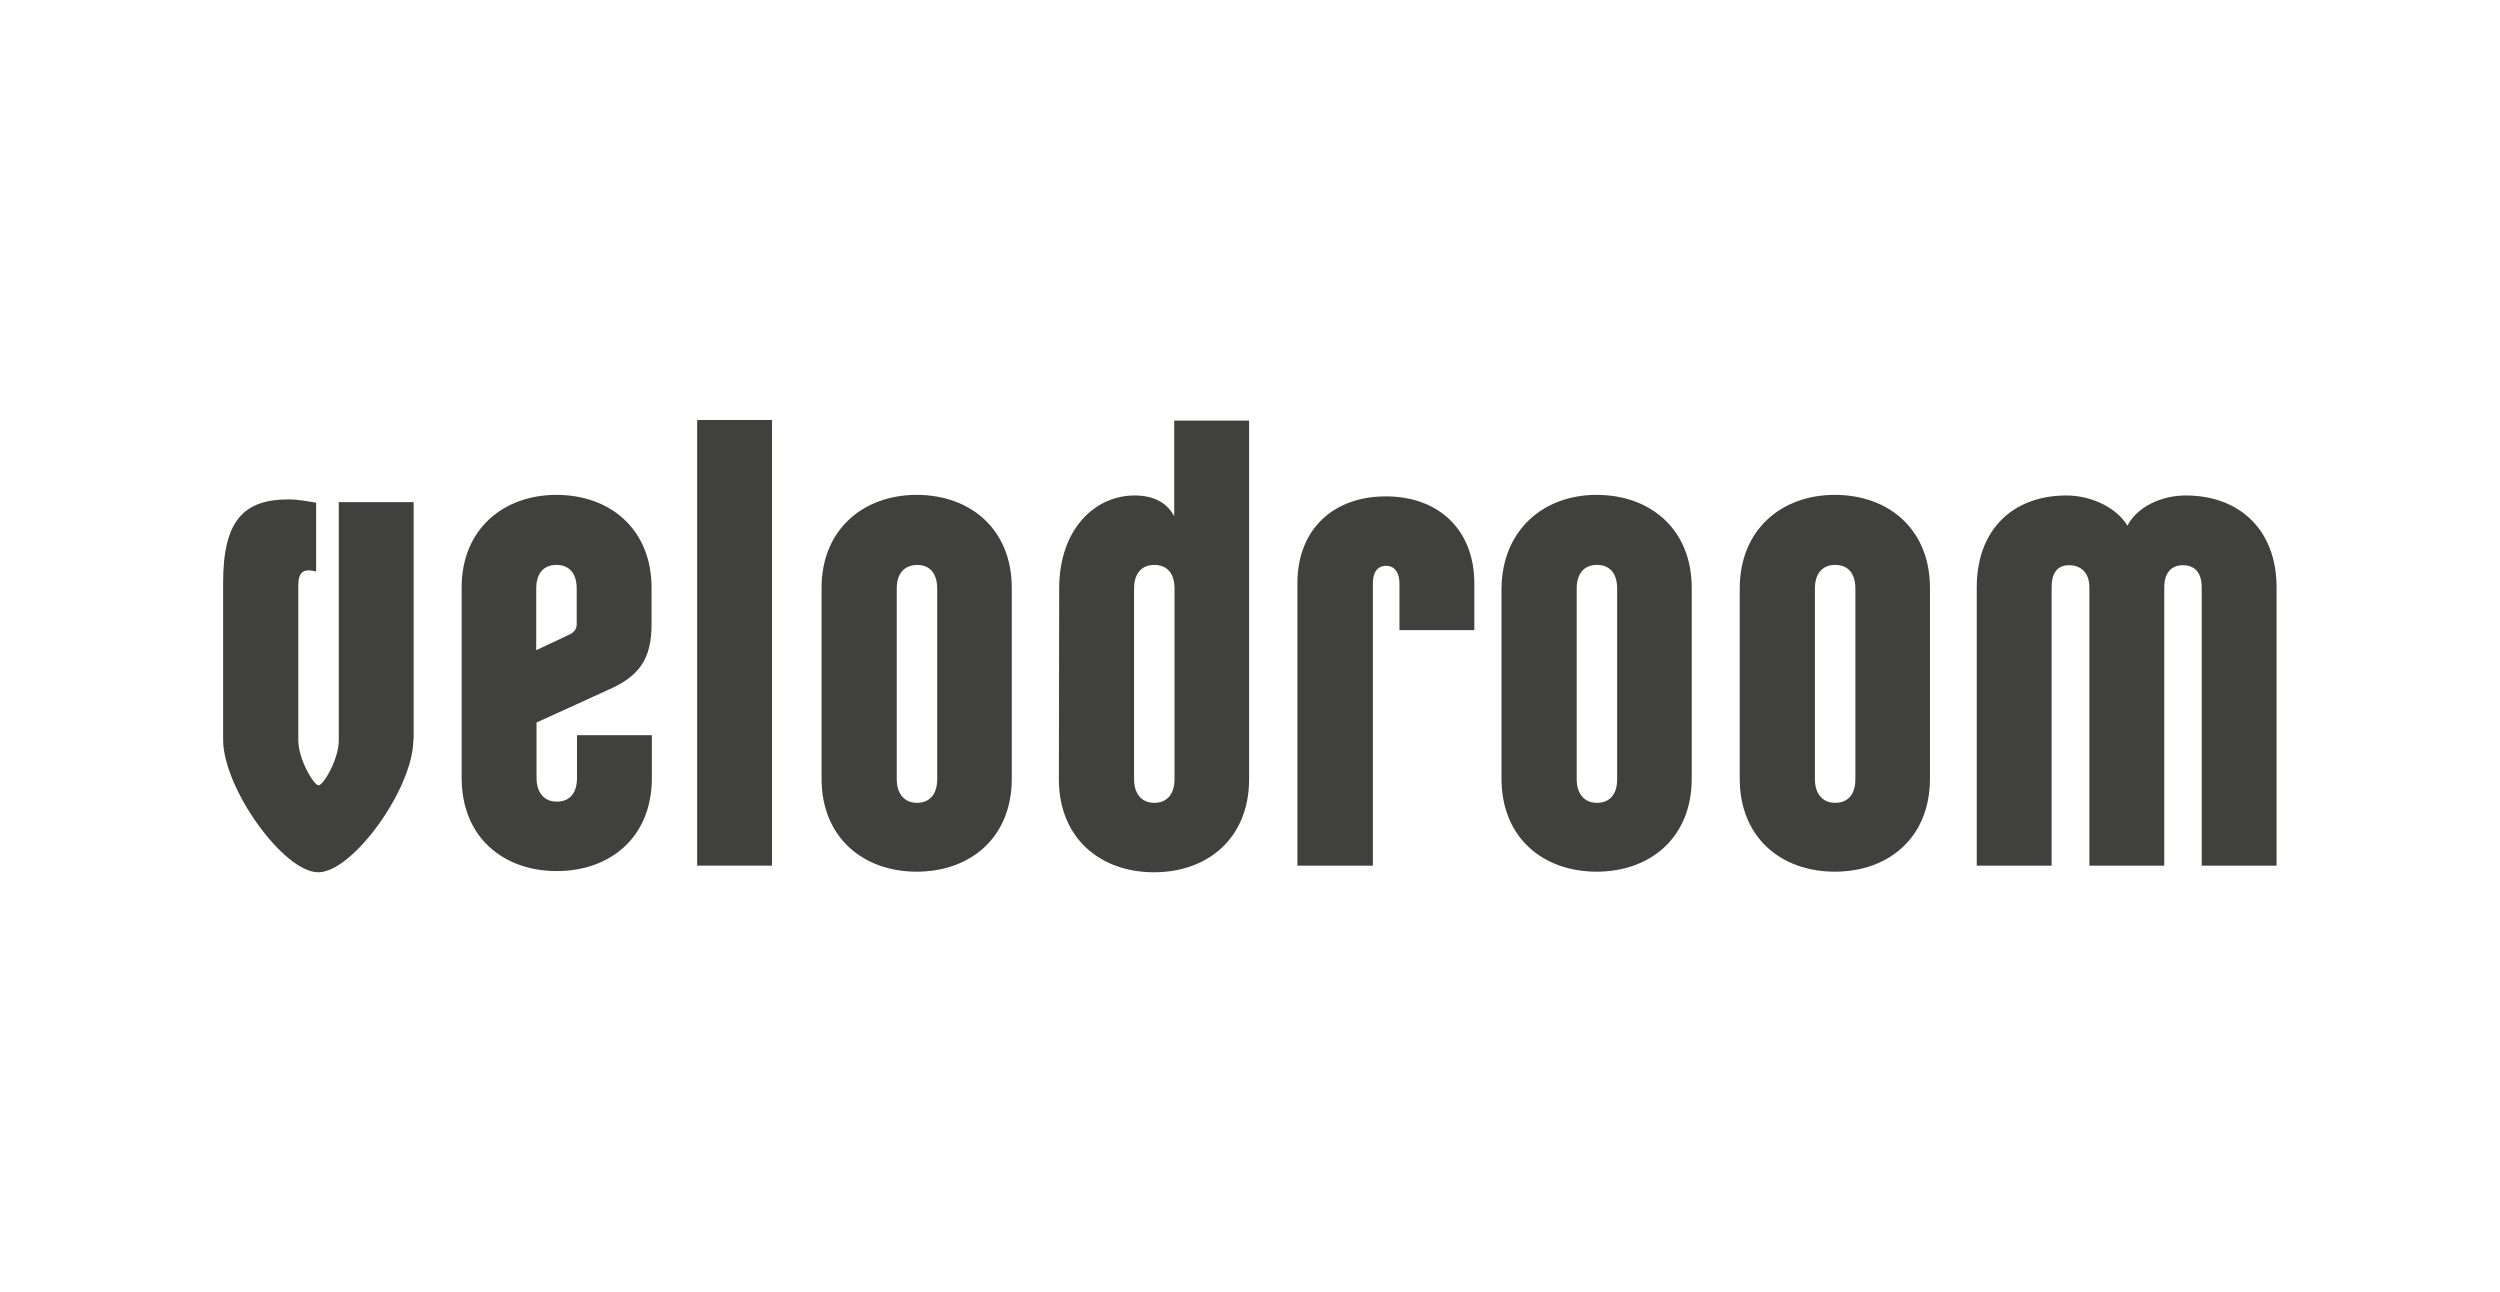
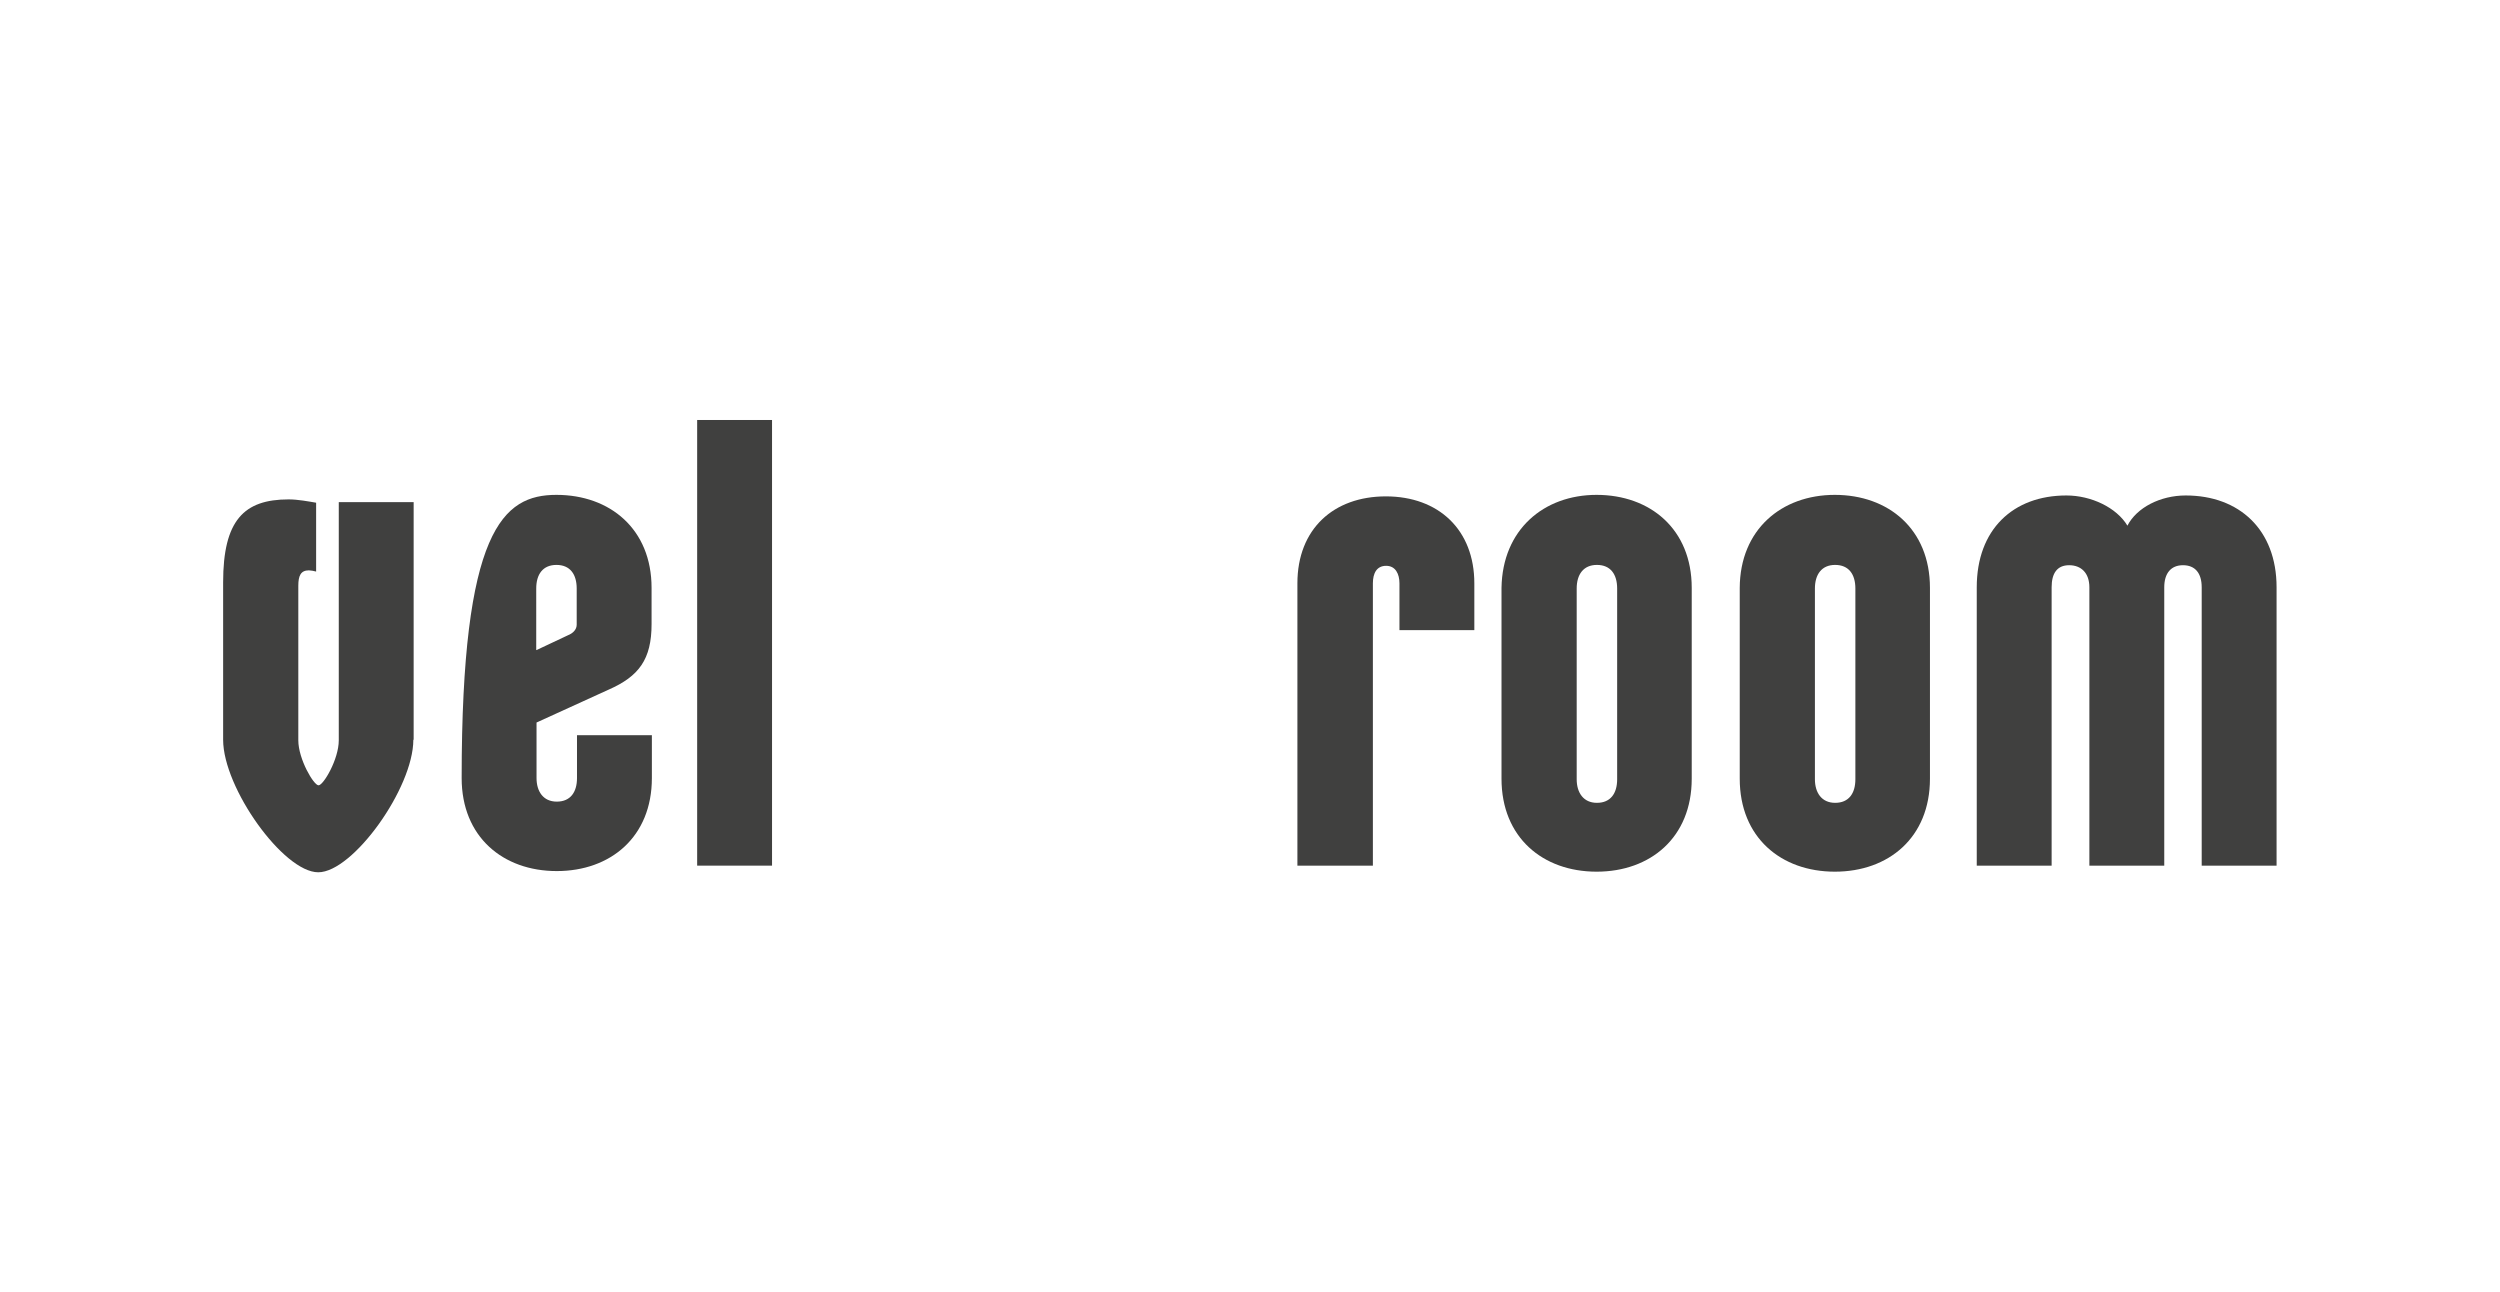
<svg xmlns="http://www.w3.org/2000/svg" version="1.1" id="Ebene_1" x="0px" y="0px" viewBox="0 0 828 428" style="enable-background:new 0 0 828 428;" xml:space="preserve">
  <style type="text/css">
	.st0{fill:#40403F;}
</style>
  <g>
    <g>
      <path class="st0" d="M136.9,245c0,16-20,43.9-31.5,43.9S73.9,261,73.9,245v-52.1c0-20.6,6.9-27.5,21.7-27.5c3.1,0,6.7,0.7,9.1,1.1    v22.8c-0.7-0.2-1.8-0.4-2.4-0.4c-2.7,0-3.5,1.8-3.5,5.1v51.2c0,6.2,5.1,14.9,6.7,14.9s6.7-8.6,6.7-14.9v-78.9h24.8V245z" />
-       <path class="st0" d="M177.7,215.3l10.4-4.9c1.8-0.7,2.9-2,2.9-3.5v-12c0-4.7-2.2-7.8-6.7-7.8s-6.7,3.1-6.7,7.8V215.3z     M184.3,163.9c17.7,0,31.5,11.3,31.5,30.8v12c0,11.7-4.2,17.3-14.2,21.7l-23.9,10.9v18.4c0,4.4,2.2,7.8,6.7,7.8s6.7-3.1,6.7-7.8    v-14.2h24.8v14.2c0,19.5-13.7,30.8-31.5,30.8s-31.5-11.3-31.5-30.8v-63.2C152.9,175.4,166.6,163.9,184.3,163.9" />
+       <path class="st0" d="M177.7,215.3l10.4-4.9c1.8-0.7,2.9-2,2.9-3.5v-12c0-4.7-2.2-7.8-6.7-7.8s-6.7,3.1-6.7,7.8V215.3z     M184.3,163.9c17.7,0,31.5,11.3,31.5,30.8v12c0,11.7-4.2,17.3-14.2,21.7l-23.9,10.9v18.4c0,4.4,2.2,7.8,6.7,7.8s6.7-3.1,6.7-7.8    v-14.2h24.8v14.2c0,19.5-13.7,30.8-31.5,30.8s-31.5-11.3-31.5-30.8C152.9,175.4,166.6,163.9,184.3,163.9" />
    </g>
    <rect x="230.9" y="139.1" class="st0" width="24.8" height="147.6" />
    <g>
-       <path class="st0" d="M297,194.9v63.2c0,4.4,2.2,7.8,6.7,7.8c4.4,0,6.7-3.1,6.7-7.8v-63.2c0-4.7-2.2-7.8-6.7-7.8    C299.2,187.2,297,190.3,297,194.9 M303.6,163.9c17.7,0,31.5,11.3,31.5,30.8v63.2c0,19.5-13.7,30.8-31.5,30.8    c-17.7,0-31.5-11.3-31.5-30.8v-63.2C272.1,175.4,285.9,163.9,303.6,163.9" />
-       <path class="st0" d="M375.6,258.1c0,4.4,2.2,7.8,6.7,7.8c4.4,0,6.7-3.1,6.7-7.8v-63.2c0-4.7-2.2-7.8-6.7-7.8    c-4.4,0-6.7,3.1-6.7,7.8V258.1z M350.8,194.9c0-19.5,11.7-30.8,25-30.8c6.7,0,10.9,2.7,13.1,6.9v-31.7h24.8v118.8    c0,19.5-13.7,30.8-31.5,30.8s-31.5-11.3-31.5-30.8L350.8,194.9L350.8,194.9z" />
      <path class="st0" d="M429.7,286.7v-93.5c0-18,12-28.8,29.3-28.8c17.5,0,29.3,11.1,29.3,28.8v15.5h-24.8v-15.5    c0-3.1-1.3-5.8-4.4-5.8c-3.1,0-4.4,2.4-4.4,5.8v93.5H429.7z" />
      <path class="st0" d="M522.2,194.9v63.2c0,4.4,2.2,7.8,6.7,7.8s6.7-3.1,6.7-7.8v-63.2c0-4.7-2.2-7.8-6.7-7.8    S522.2,190.3,522.2,194.9 M528.8,163.9c17.7,0,31.5,11.3,31.5,30.8v63.2c0,19.5-13.7,30.8-31.5,30.8s-31.5-11.3-31.5-30.8v-63.2    C497.6,175.4,511.3,163.9,528.8,163.9" />
      <path class="st0" d="M601.1,194.9v63.2c0,4.4,2.2,7.8,6.7,7.8s6.7-3.1,6.7-7.8v-63.2c0-4.7-2.2-7.8-6.7-7.8    S601.1,190.3,601.1,194.9 M607.7,163.9c17.7,0,31.5,11.3,31.5,30.8v63.2c0,19.5-13.7,30.8-31.5,30.8s-31.5-11.3-31.5-30.8v-63.2    C576.3,175.4,590,163.9,607.7,163.9" />
      <path class="st0" d="M654.7,194.5c0-19.1,12-30.4,29.7-30.4c8.2,0,16.6,4,20.2,10c3.1-6,10.9-10,19.3-10    c17.7,0,30.1,11.3,30.1,30.4v92.2h-24.8v-92.2c0-4.7-2.2-7.3-6.2-7.3c-4,0-6.2,2.7-6.2,7.3v92.2H692v-92.2c0-4.7-2.7-7.3-6.7-7.3    c-4,0-5.8,2.7-5.8,7.3v92.2h-24.8V194.5z" />
    </g>
  </g>
</svg>